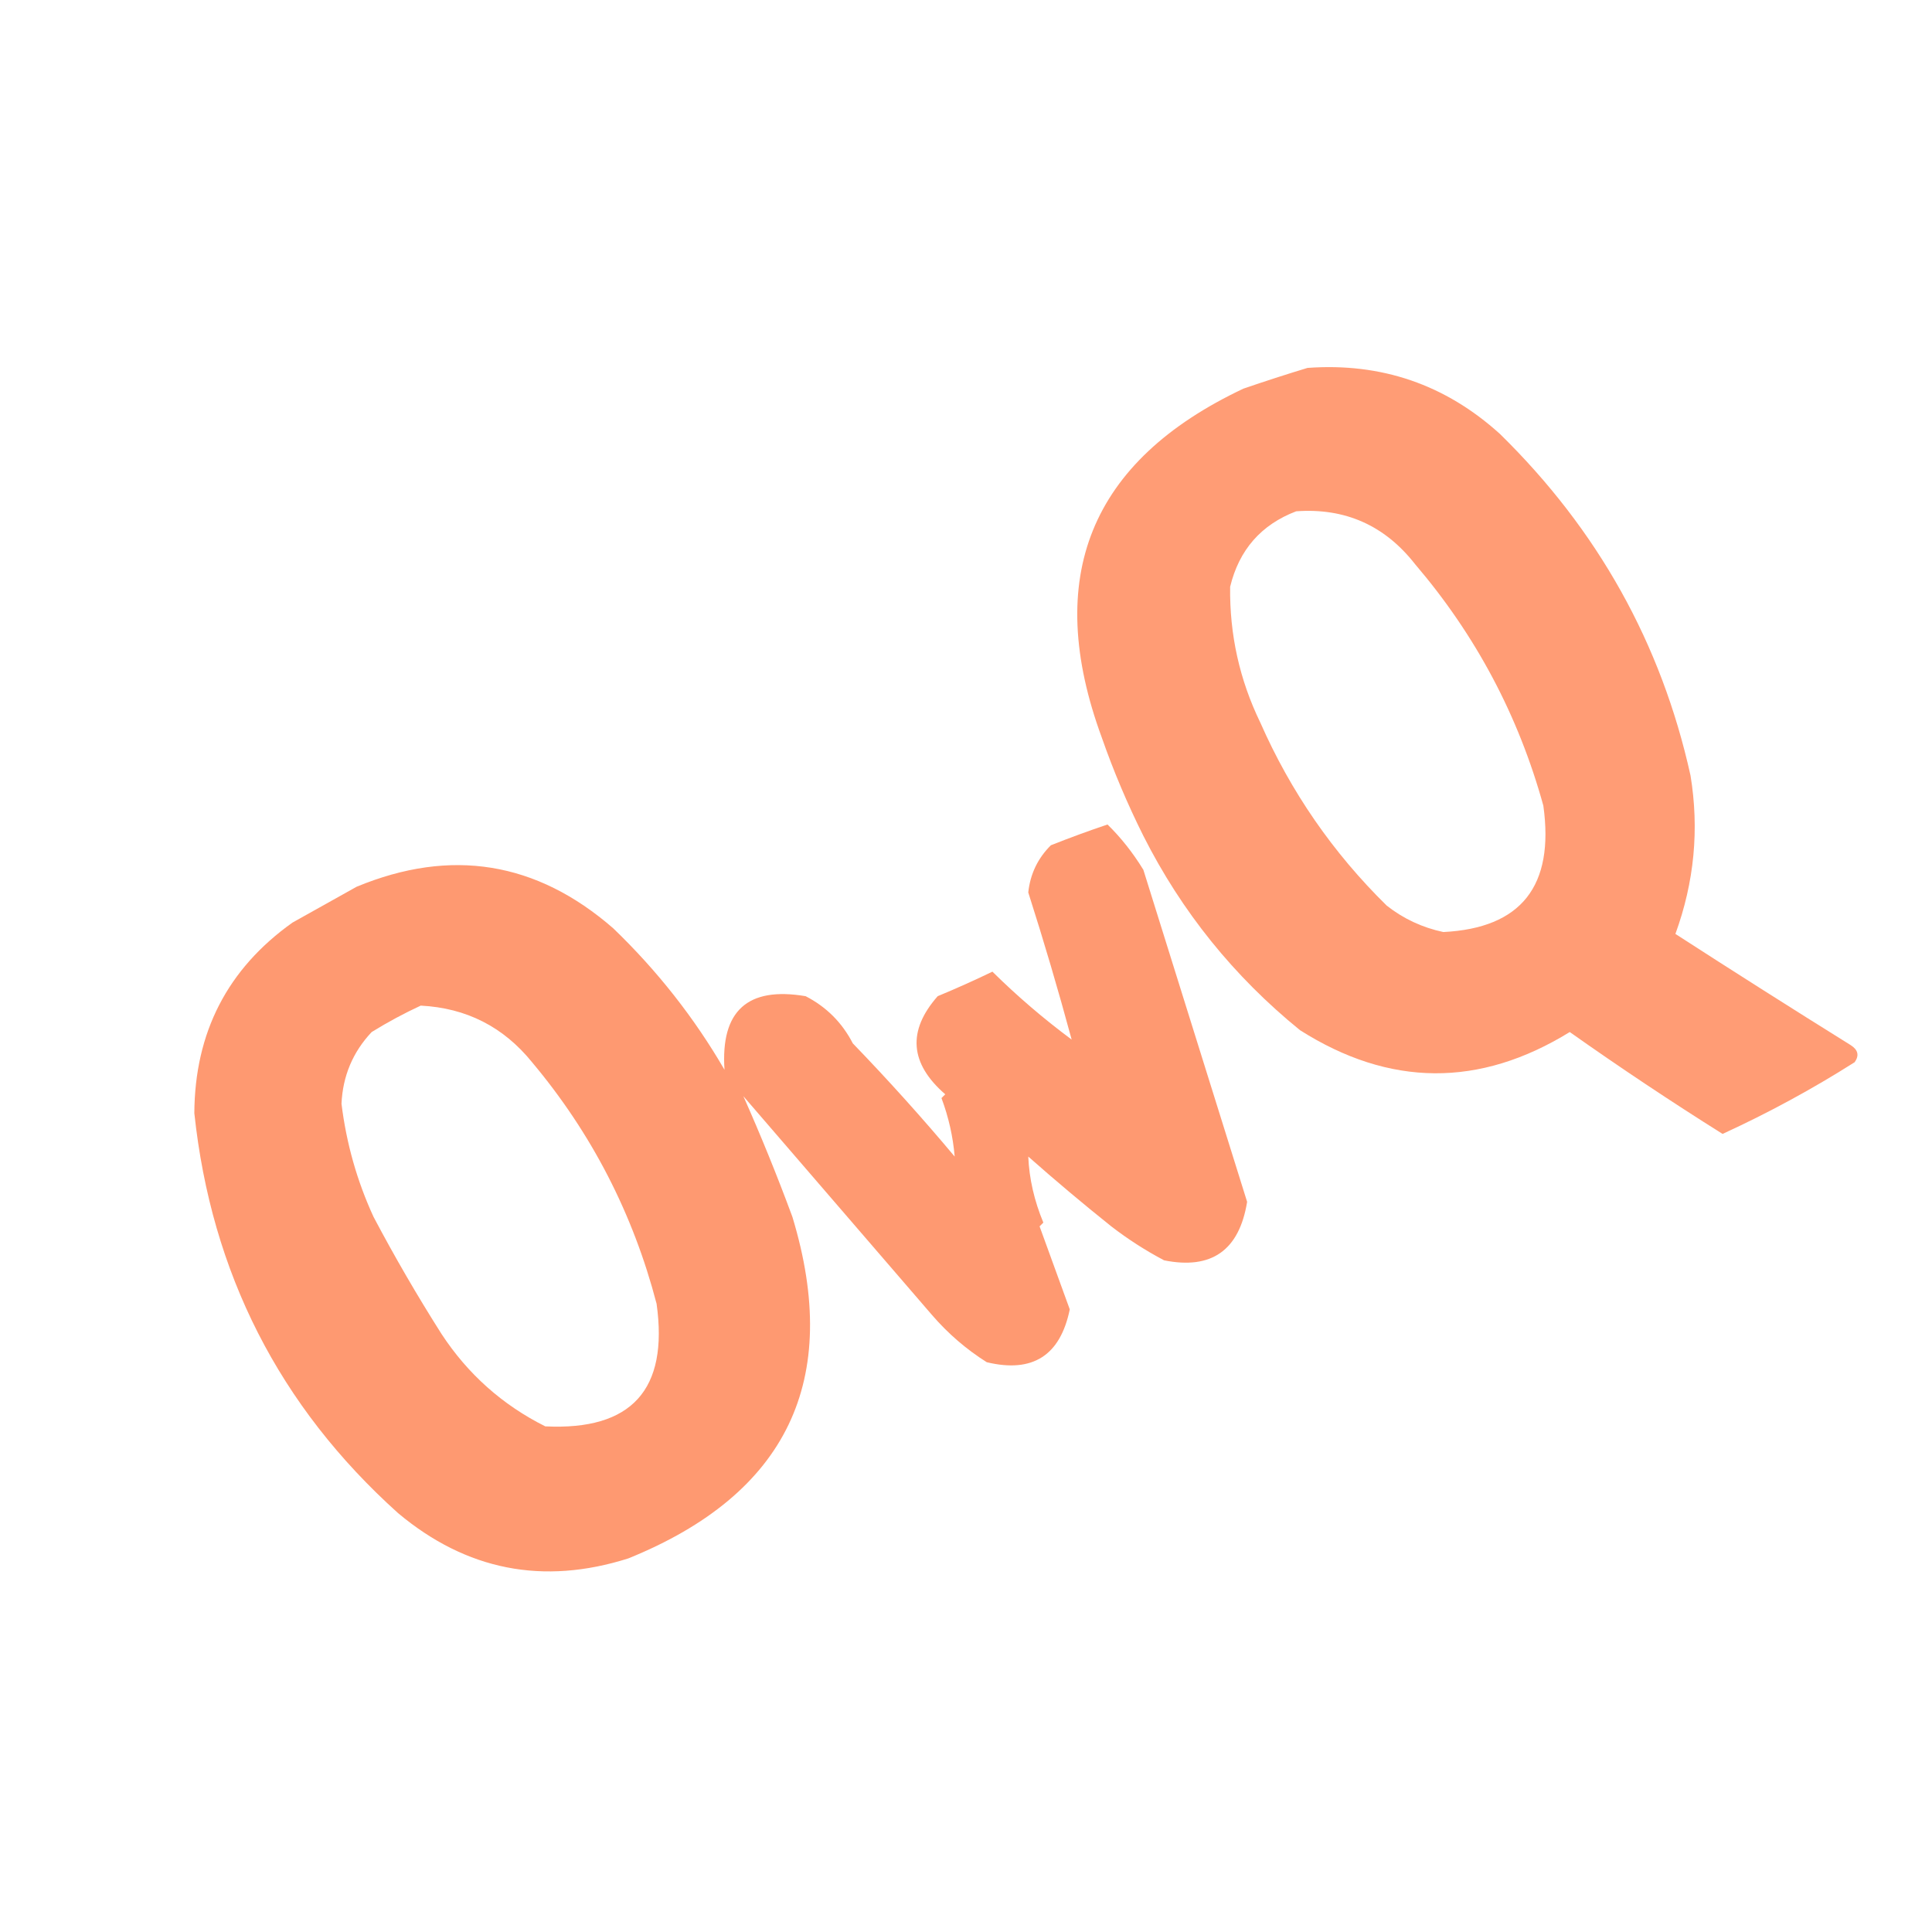
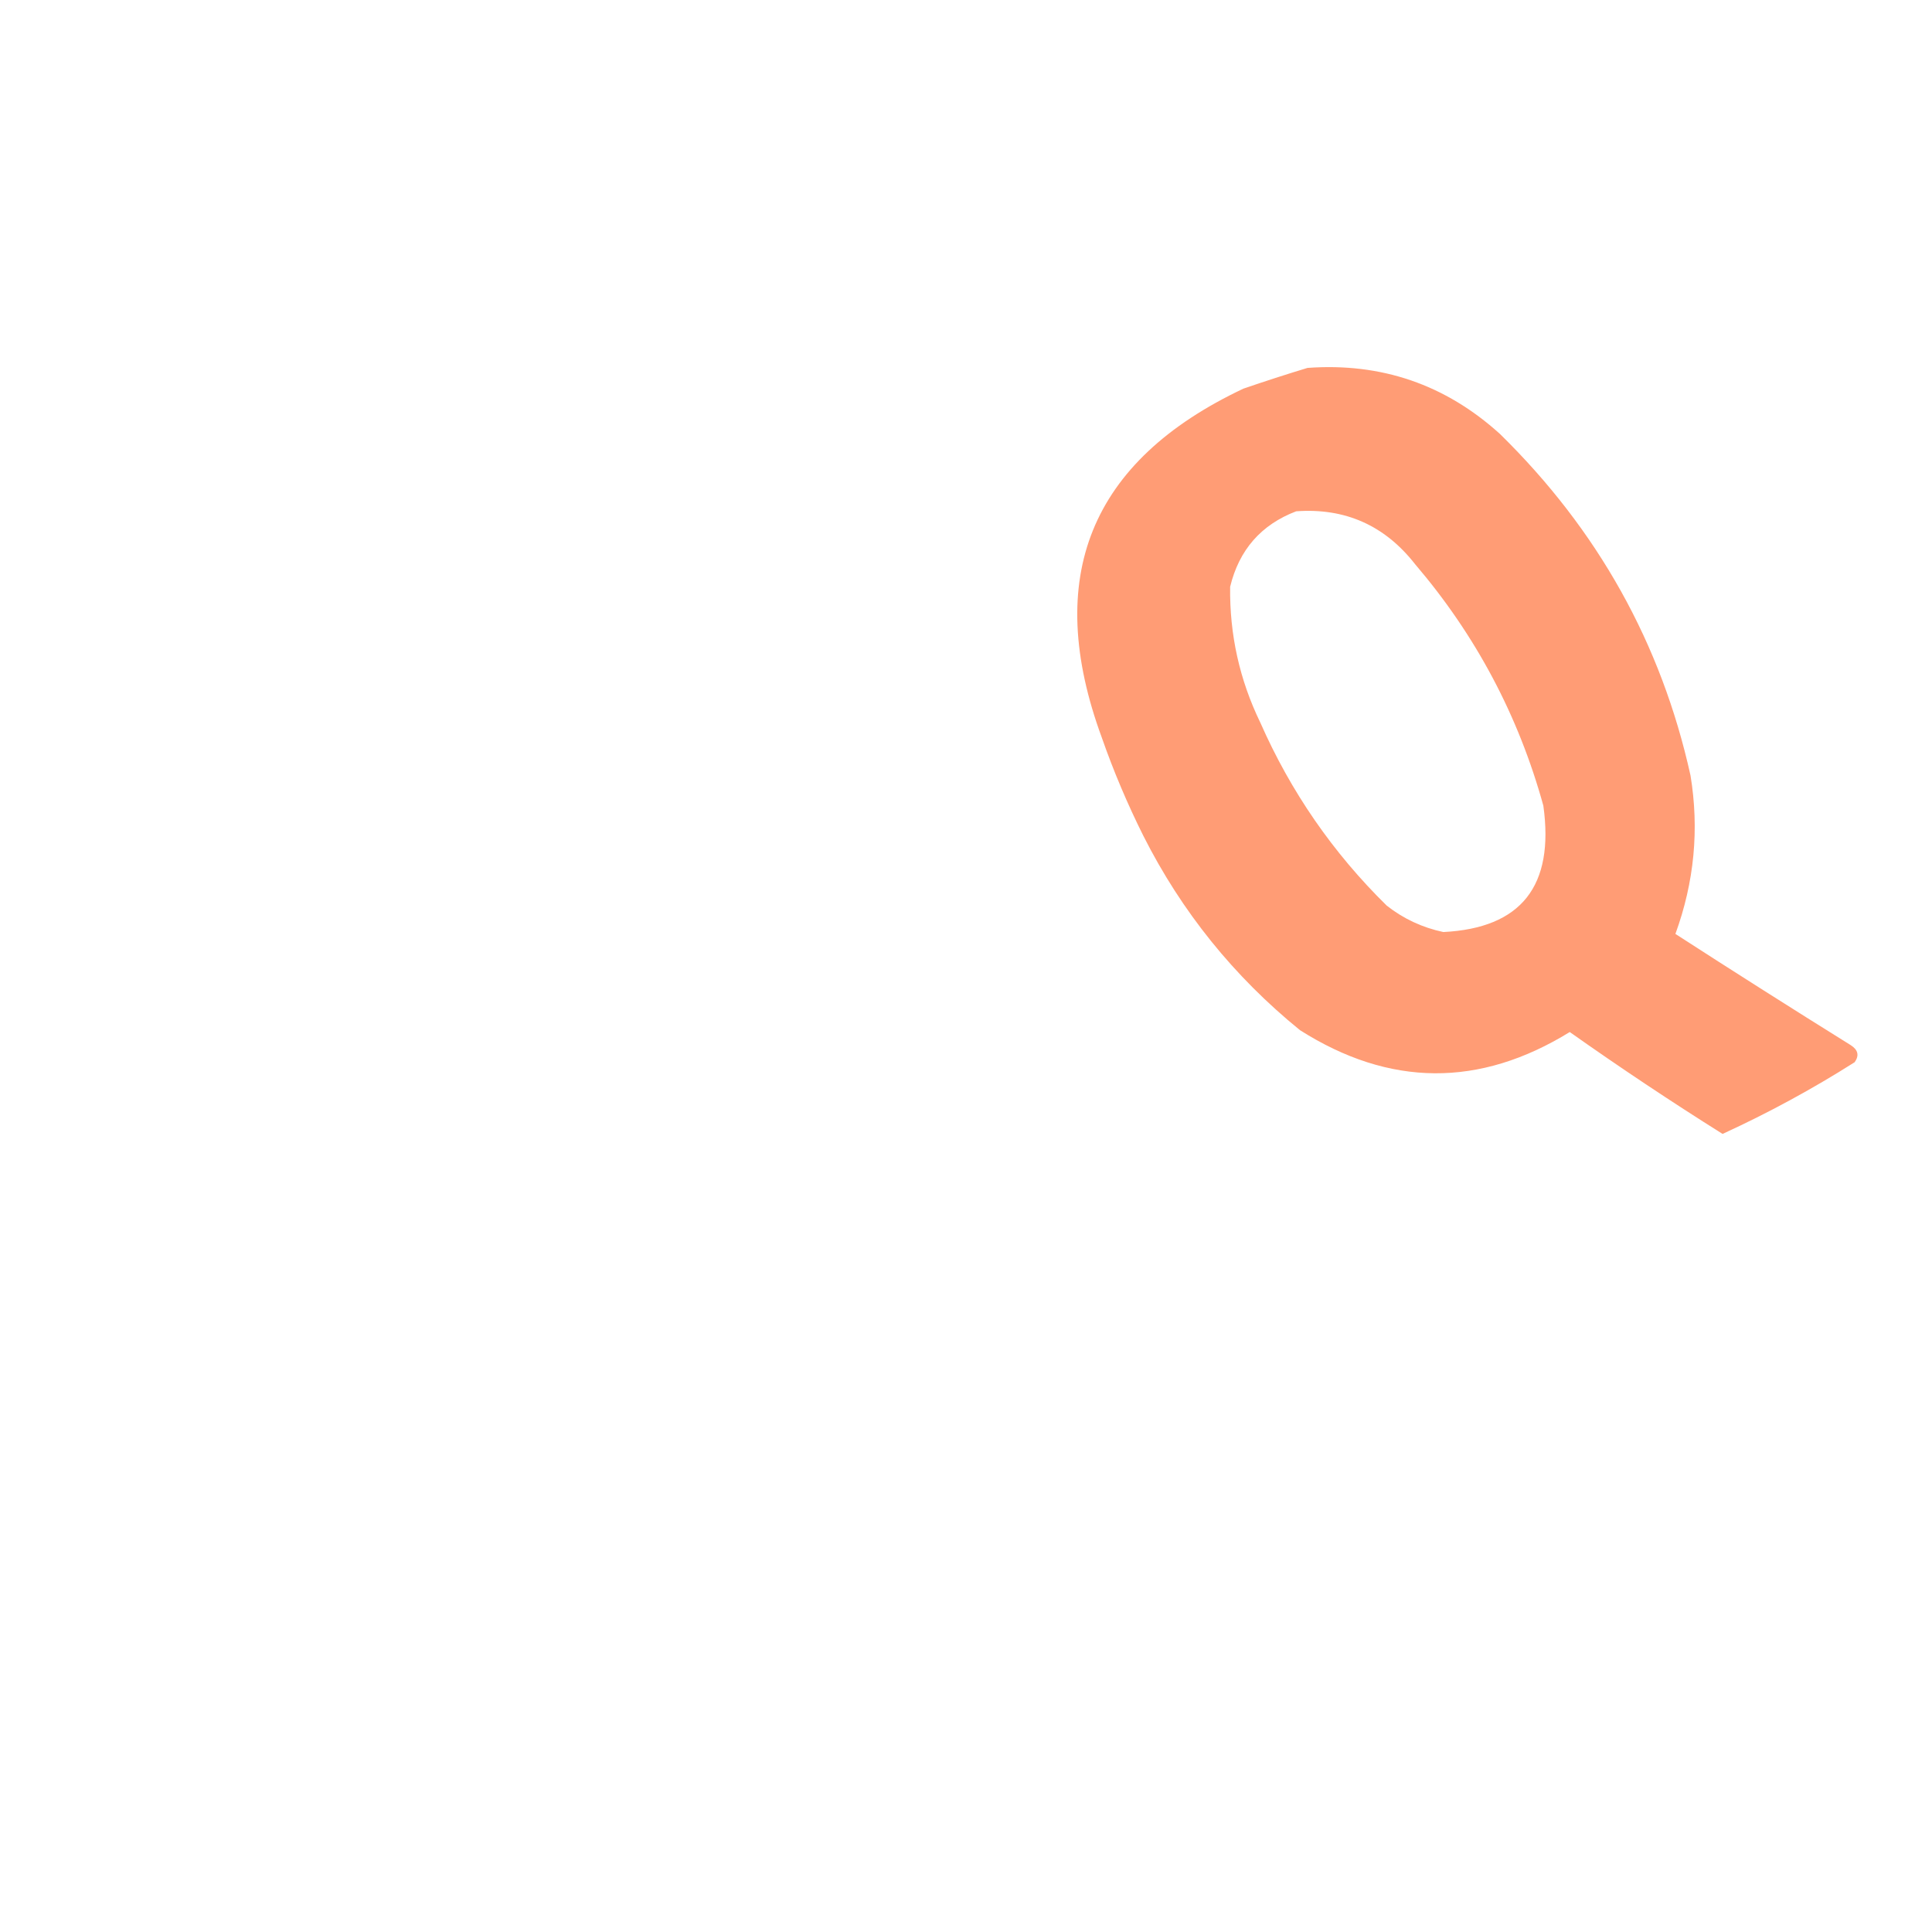
<svg xmlns="http://www.w3.org/2000/svg" version="1.1" width="512px" height="512px" style="shape-rendering:geometricPrecision; text-rendering:geometricPrecision; image-rendering:optimizeQuality; fill-rule:evenodd; clip-rule:evenodd">
  <g>
    <path style="opacity:0.91" fill="#fe9267" d="M 346.5,97.5 C 366.058,96.074 383.058,101.908 397.5,115C 423.442,140.411 440.275,170.578 448,205.5C 450.344,219.748 449.011,233.748 444,247.5C 459.415,257.458 474.915,267.292 490.5,277C 492.421,278.241 492.754,279.741 491.5,281.5C 480.276,288.613 468.609,294.946 456.5,300.5C 442.781,291.886 429.281,282.886 416,273.5C 392.084,288.239 368.251,288.072 344.5,273C 326.969,258.747 313.135,241.58 303,221.5C 298.776,213.054 295.109,204.387 292,195.5C 276.369,153.028 288.869,122.194 329.5,103C 335.243,101.029 340.91,99.196 346.5,97.5 Z M 343.5,135.5 C 356.465,134.565 366.965,139.232 375,149.5C 391.07,168.306 402.403,189.639 409,213.5C 411.974,234.8 403.141,245.966 382.5,247C 376.931,245.814 371.931,243.481 367.5,240C 353.249,226.01 342.082,209.843 334,191.5C 328.498,180.157 325.832,168.157 326,155.5C 328.377,145.71 334.21,139.043 343.5,135.5 Z" />
  </g>
  <g>
-     <path style="opacity:0.927" fill="#fe9267" d="M 293.5,218.5 C 297.039,221.948 300.205,225.948 303,230.5C 312.17,259.85 321.336,289.183 330.5,318.5C 328.413,331.362 321.079,336.528 308.5,334C 303.565,331.394 298.898,328.394 294.5,325C 287.02,319.021 279.687,312.855 272.5,306.5C 272.758,312.382 274.091,318.216 276.5,324C 276.167,324.333 275.833,324.667 275.5,325C 278.162,332.317 280.828,339.65 283.5,347C 280.977,359.26 273.644,363.927 261.5,361C 256.077,357.581 251.244,353.415 247,348.5C 230.333,329.167 213.667,309.833 197,290.5C 201.618,300.883 205.952,311.549 210,322.5C 223.116,365.771 208.616,395.938 166.5,413C 143.924,420.151 123.59,416.151 105.5,401C 74.011,372.69 56.011,337.357 51.5,295C 51.616,273.597 60.283,256.764 77.5,244.5C 83.167,241.333 88.833,238.167 94.5,235C 119.507,224.642 142.173,228.309 162.5,246C 174.164,257.216 183.997,269.716 192,283.5C 190.942,267.891 198.108,261.391 213.5,264C 219,266.833 223.167,271 226,276.5C 235.37,286.202 244.37,296.202 253,306.5C 252.554,301.214 251.388,296.047 249.5,291C 249.833,290.667 250.167,290.333 250.5,290C 241.083,281.836 240.416,273.169 248.5,264C 253.392,261.971 258.226,259.804 263,257.5C 269.529,263.949 276.529,269.949 284,275.5C 280.493,262.513 276.66,249.513 272.5,236.5C 273.033,231.601 275.033,227.434 278.5,224C 283.547,221.999 288.547,220.166 293.5,218.5 Z M 111.5,266.5 C 123.579,267.123 133.412,272.123 141,281.5C 156.761,300.293 167.761,321.626 174,345.5C 177.206,368.292 167.373,379.126 144.5,378C 133.148,372.316 123.981,364.15 117,353.5C 110.601,343.426 104.601,333.092 99,322.5C 94.624,313.005 91.791,303.005 90.5,292.5C 90.84,285.138 93.506,278.804 98.5,273.5C 102.767,270.869 107.101,268.536 111.5,266.5 Z" />
-   </g>
+     </g>
</svg>